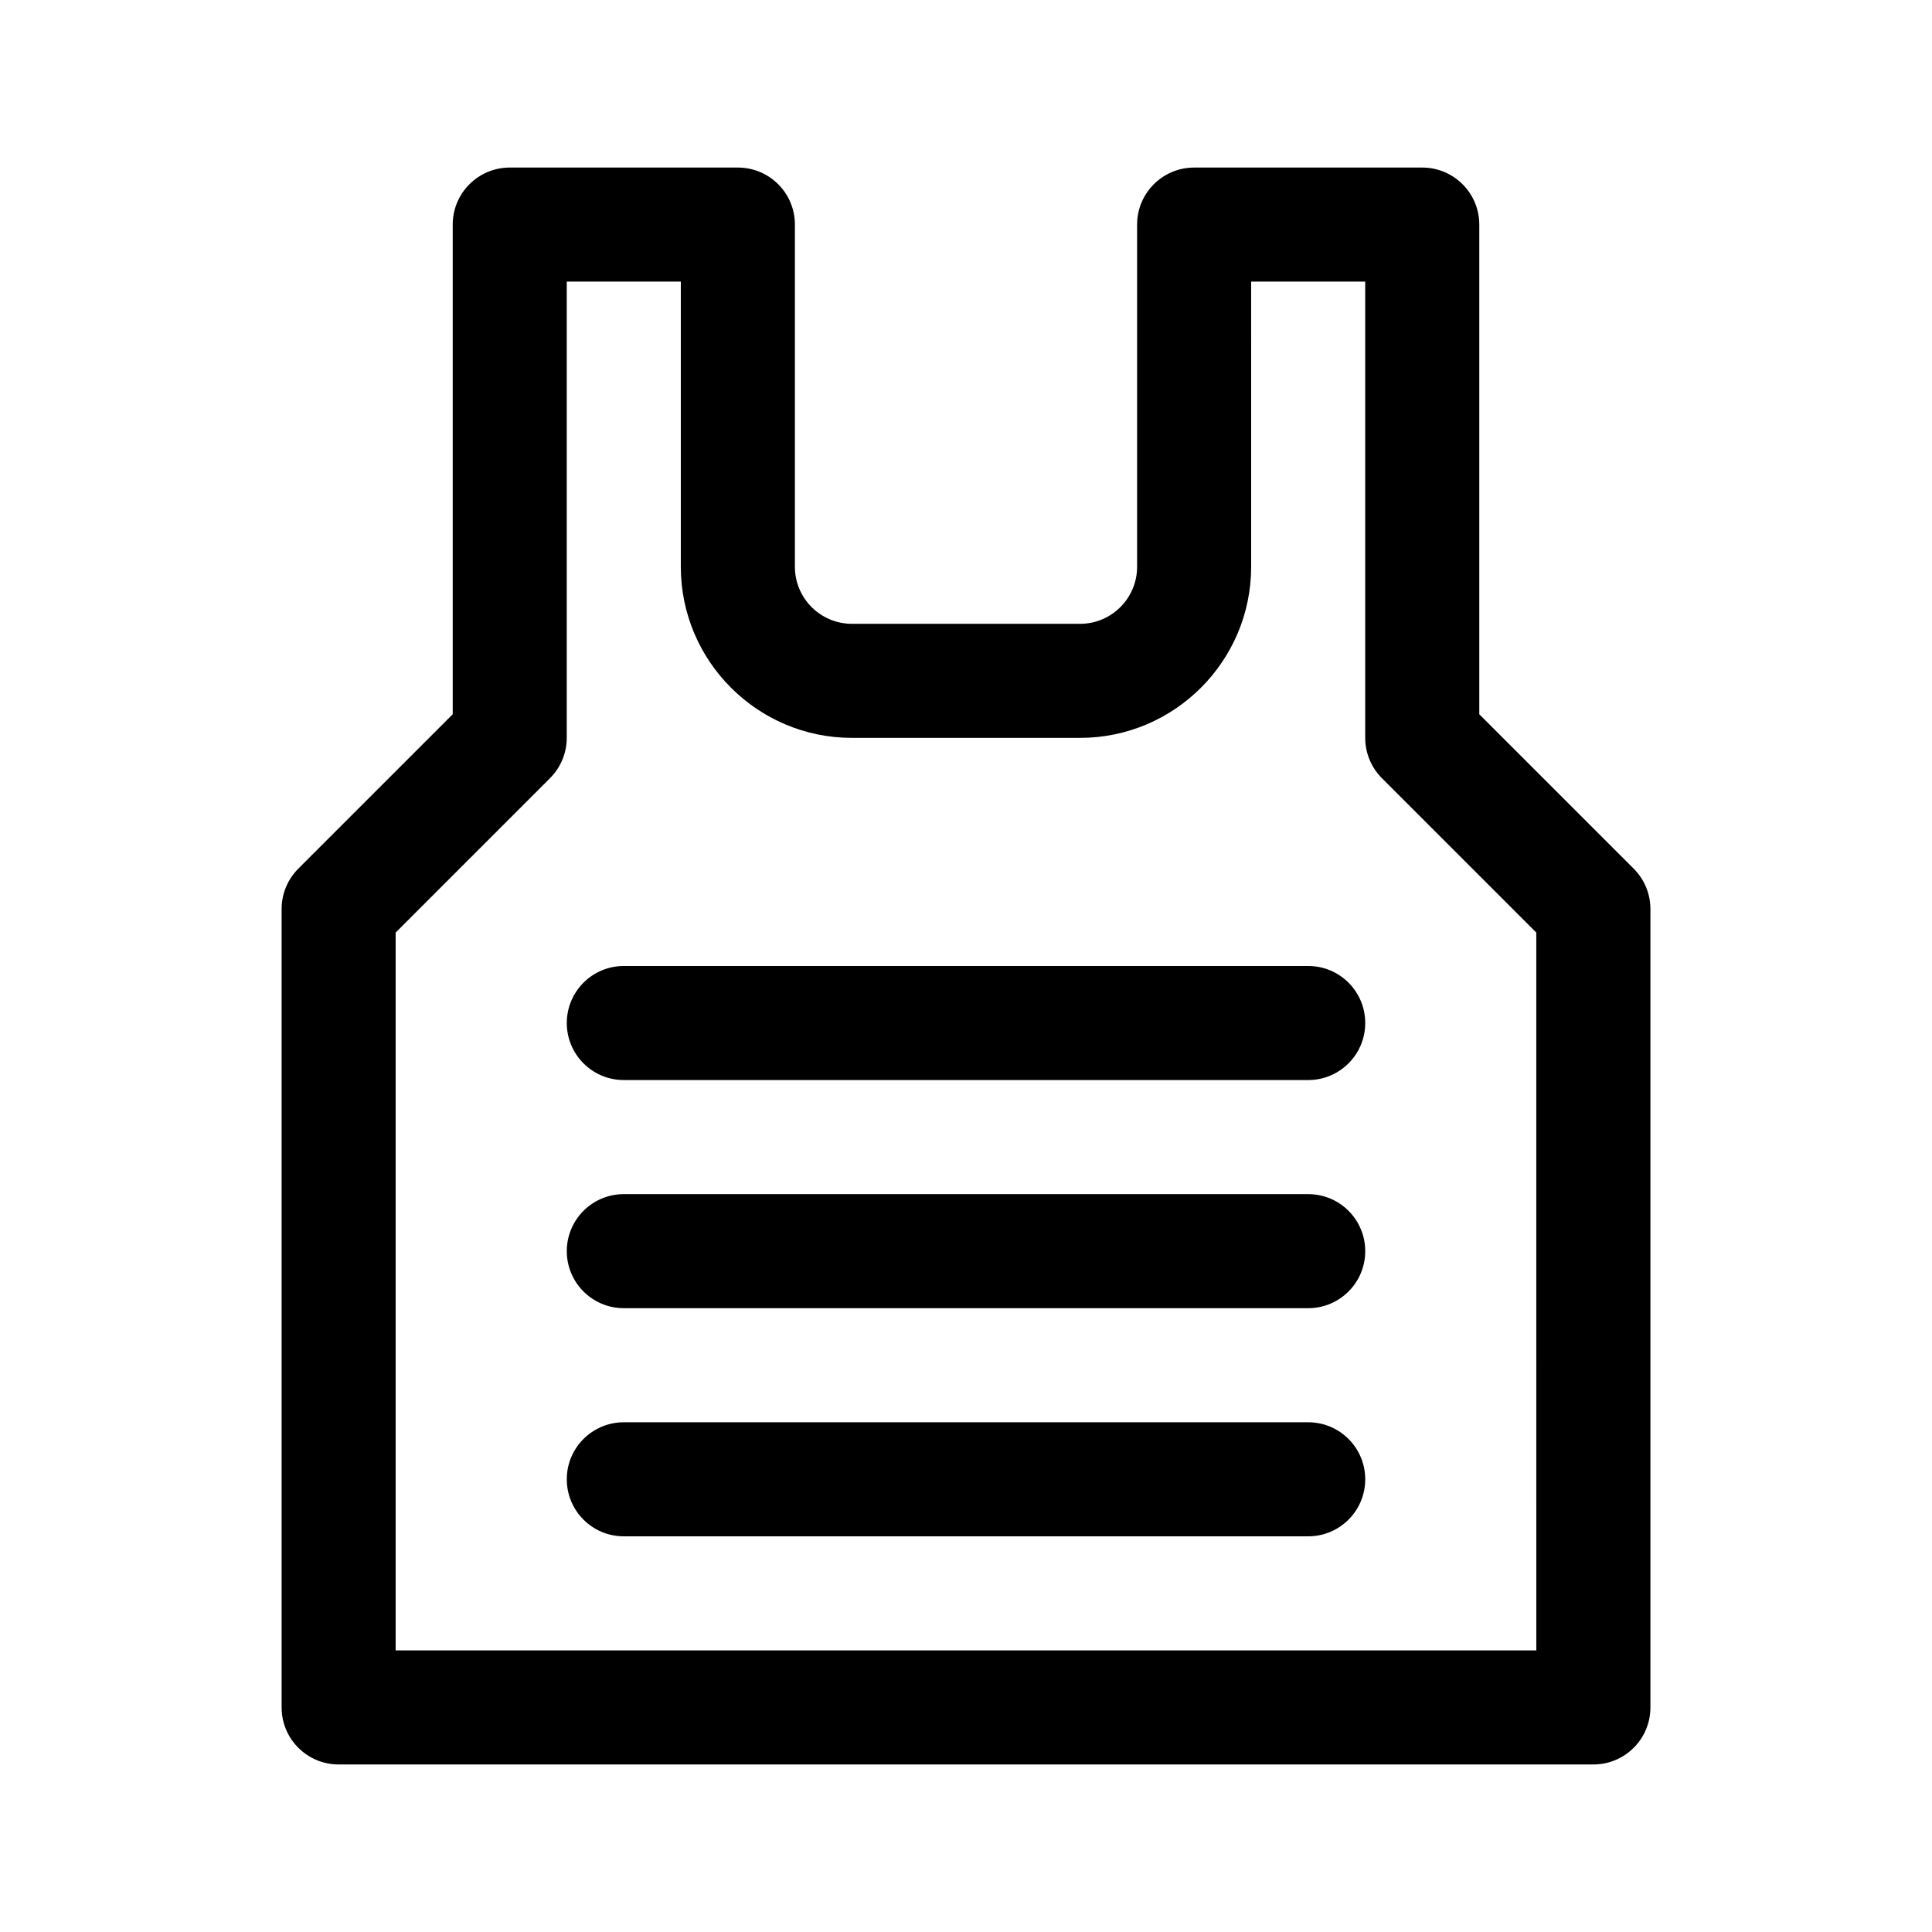
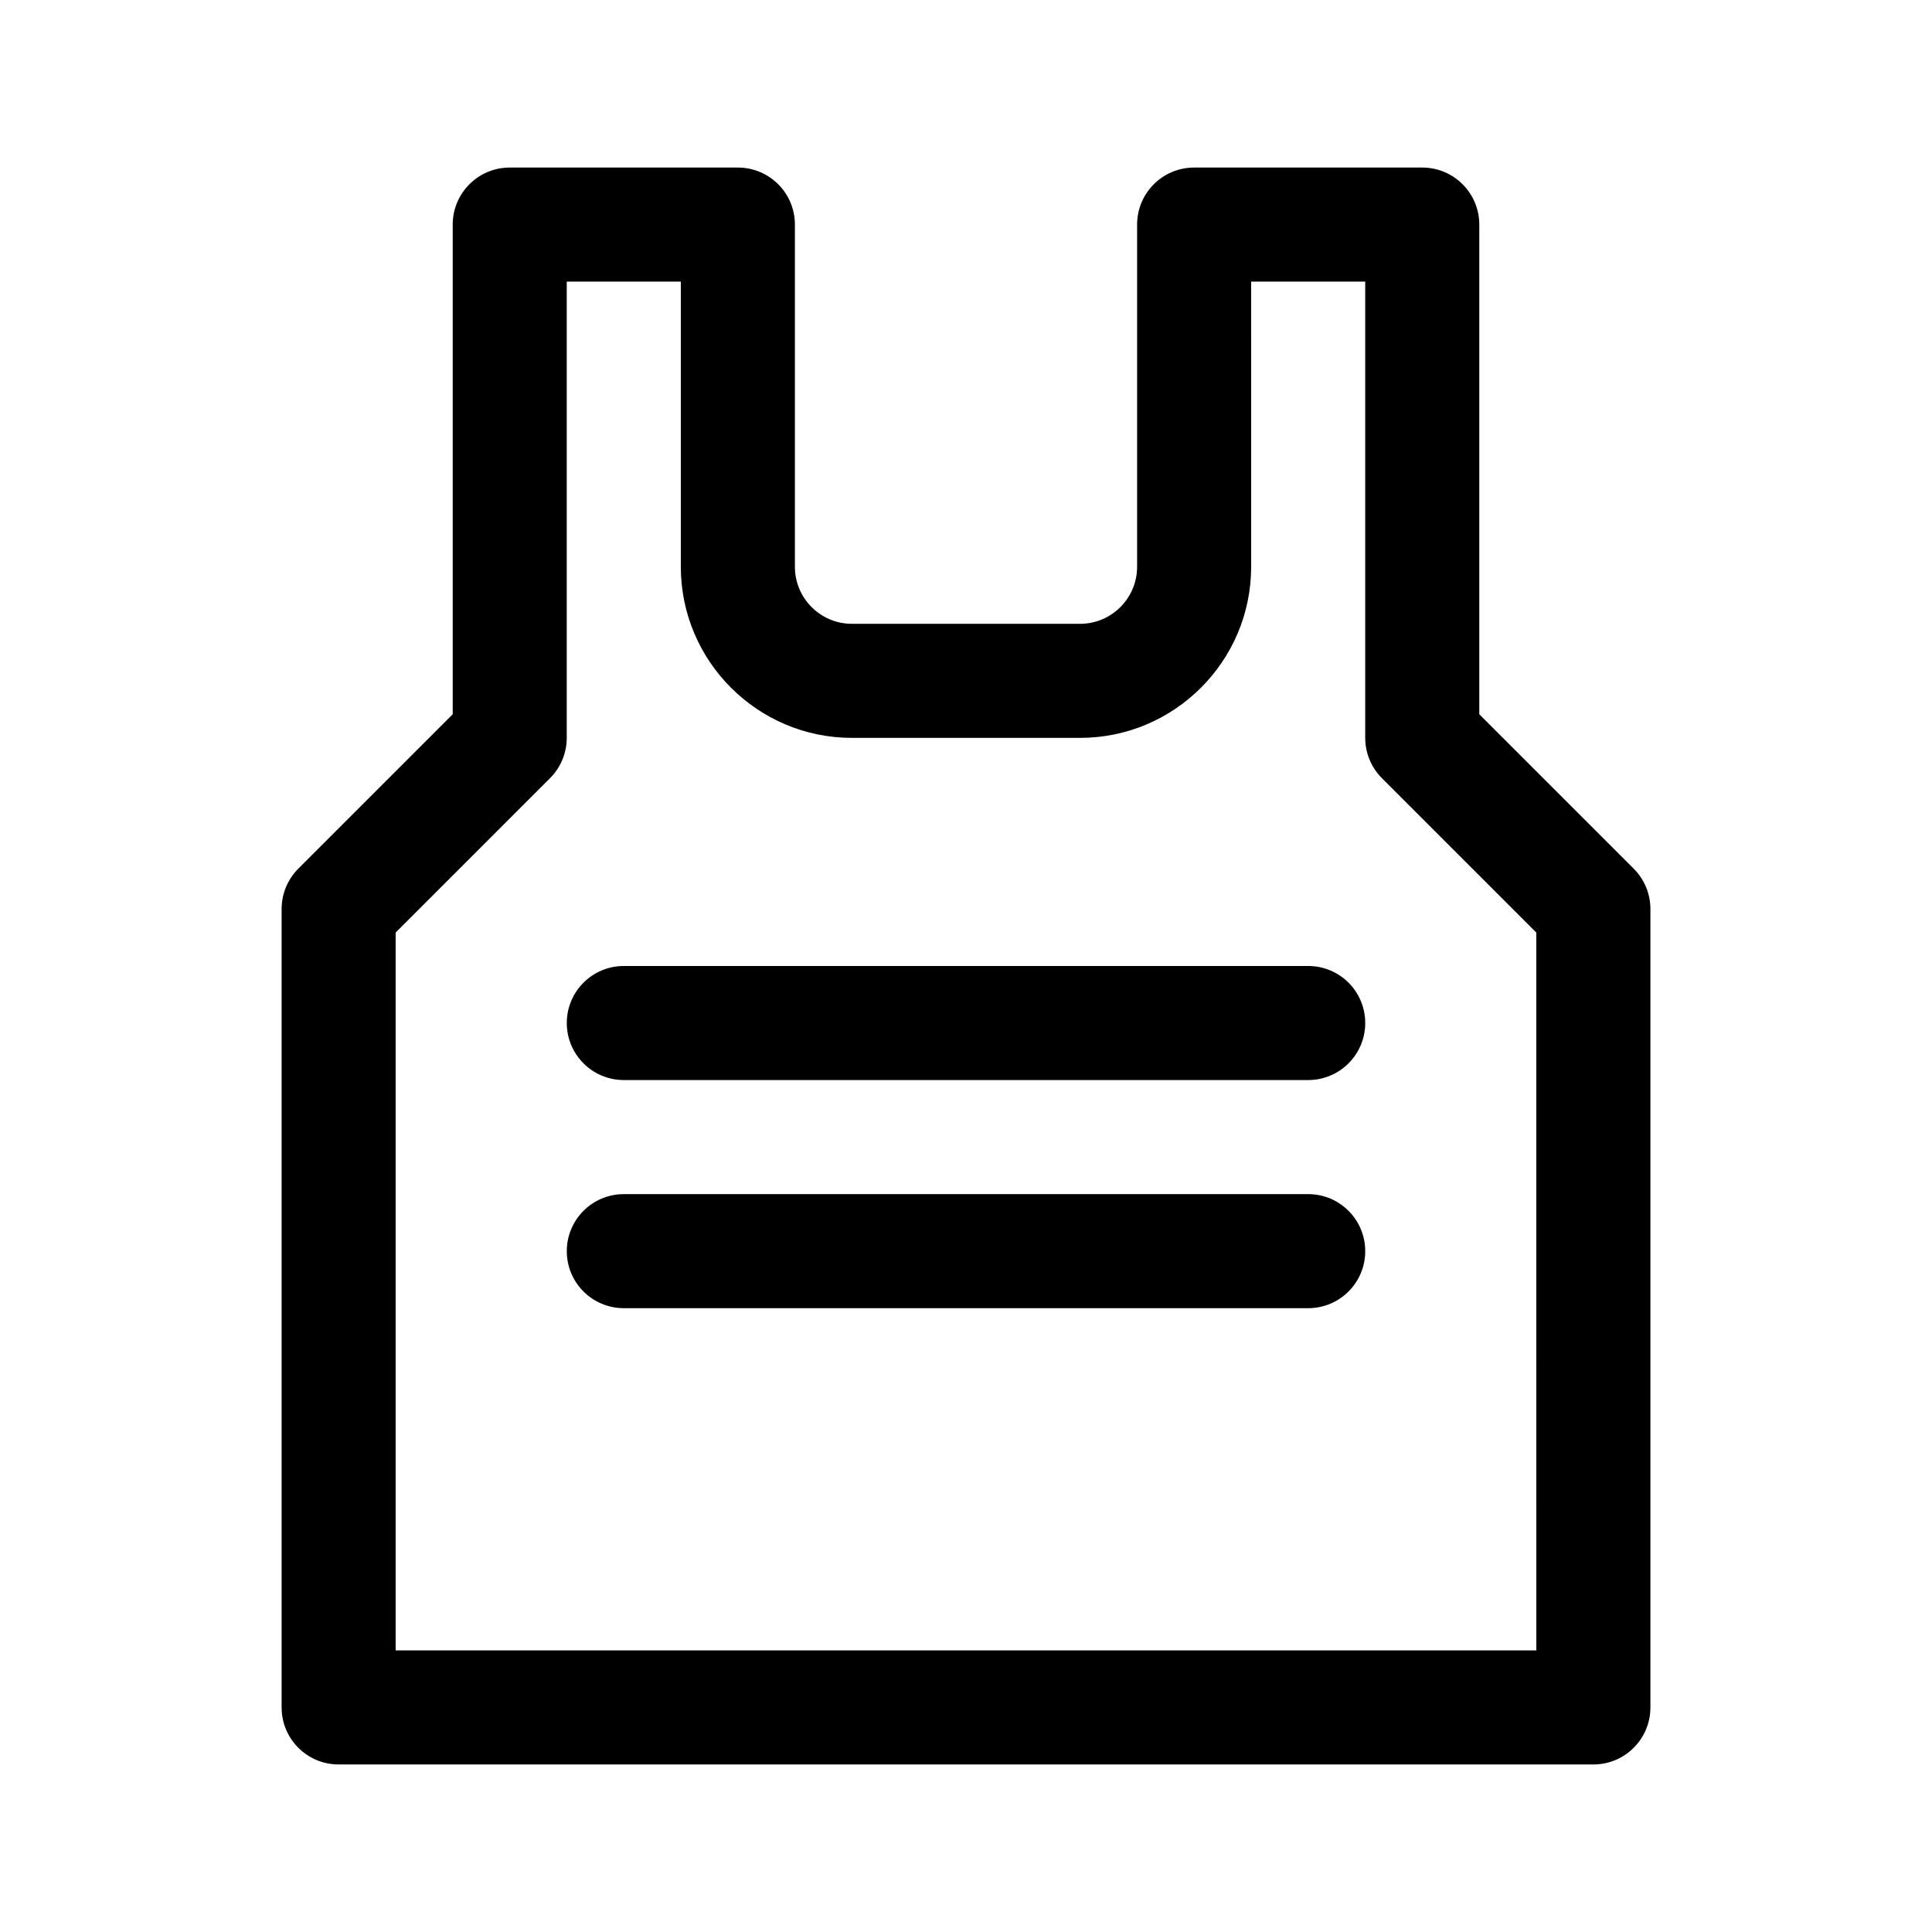
<svg xmlns="http://www.w3.org/2000/svg" fill="#000000" width="800px" height="800px" version="1.1" viewBox="144 144 512 512">
  <g>
    <path d="m576.94 374.2-40.914-40.914v-129.77c0-8.348-6.762-15.113-15.113-15.113h-60.457c-8.352 0-15.113 6.766-15.113 15.113v90.688c0 8.332-6.777 15.113-15.113 15.113h-60.461c-8.34 0-15.113-6.781-15.113-15.113v-90.688c0-8.348-6.762-15.113-15.113-15.113h-60.457c-8.352 0-15.113 6.766-15.113 15.113v129.77l-40.914 40.914c-2.84 2.836-4.43 6.684-4.43 10.688v211.6c0 8.348 6.762 15.113 15.113 15.113h332.52c8.352 0 15.113-6.766 15.113-15.113v-211.6c0-4.004-1.594-7.852-4.43-10.684zm-25.801 207.17h-302.29v-190.23l40.914-40.914c2.836-2.832 4.43-6.68 4.43-10.684v-120.91h30.23v75.57c0 25.004 20.34 45.344 45.344 45.344h60.457c25.004 0 45.344-20.34 45.344-45.344l-0.004-75.57h30.23v120.91c0 4.004 1.594 7.856 4.43 10.688l40.91 40.91z" />
    <path d="m505.8 415.11c0 8.348-6.762 15.113-15.113 15.113h-181.37c-8.352 0-15.113-6.766-15.113-15.113 0-8.348 6.762-15.113 15.113-15.113h181.37c8.355 0 15.113 6.766 15.113 15.113z" />
    <path d="m505.8 475.57c0 8.348-6.762 15.113-15.113 15.113h-181.37c-8.352 0-15.113-6.766-15.113-15.113 0-8.348 6.762-15.113 15.113-15.113h181.37c8.355 0 15.113 6.766 15.113 15.113z" />
-     <path d="m505.8 536.03c0 8.348-6.762 15.113-15.113 15.113h-181.37c-8.352 0-15.113-6.766-15.113-15.113s6.762-15.113 15.113-15.113h181.37c8.355 0 15.113 6.766 15.113 15.113z" />
  </g>
</svg>